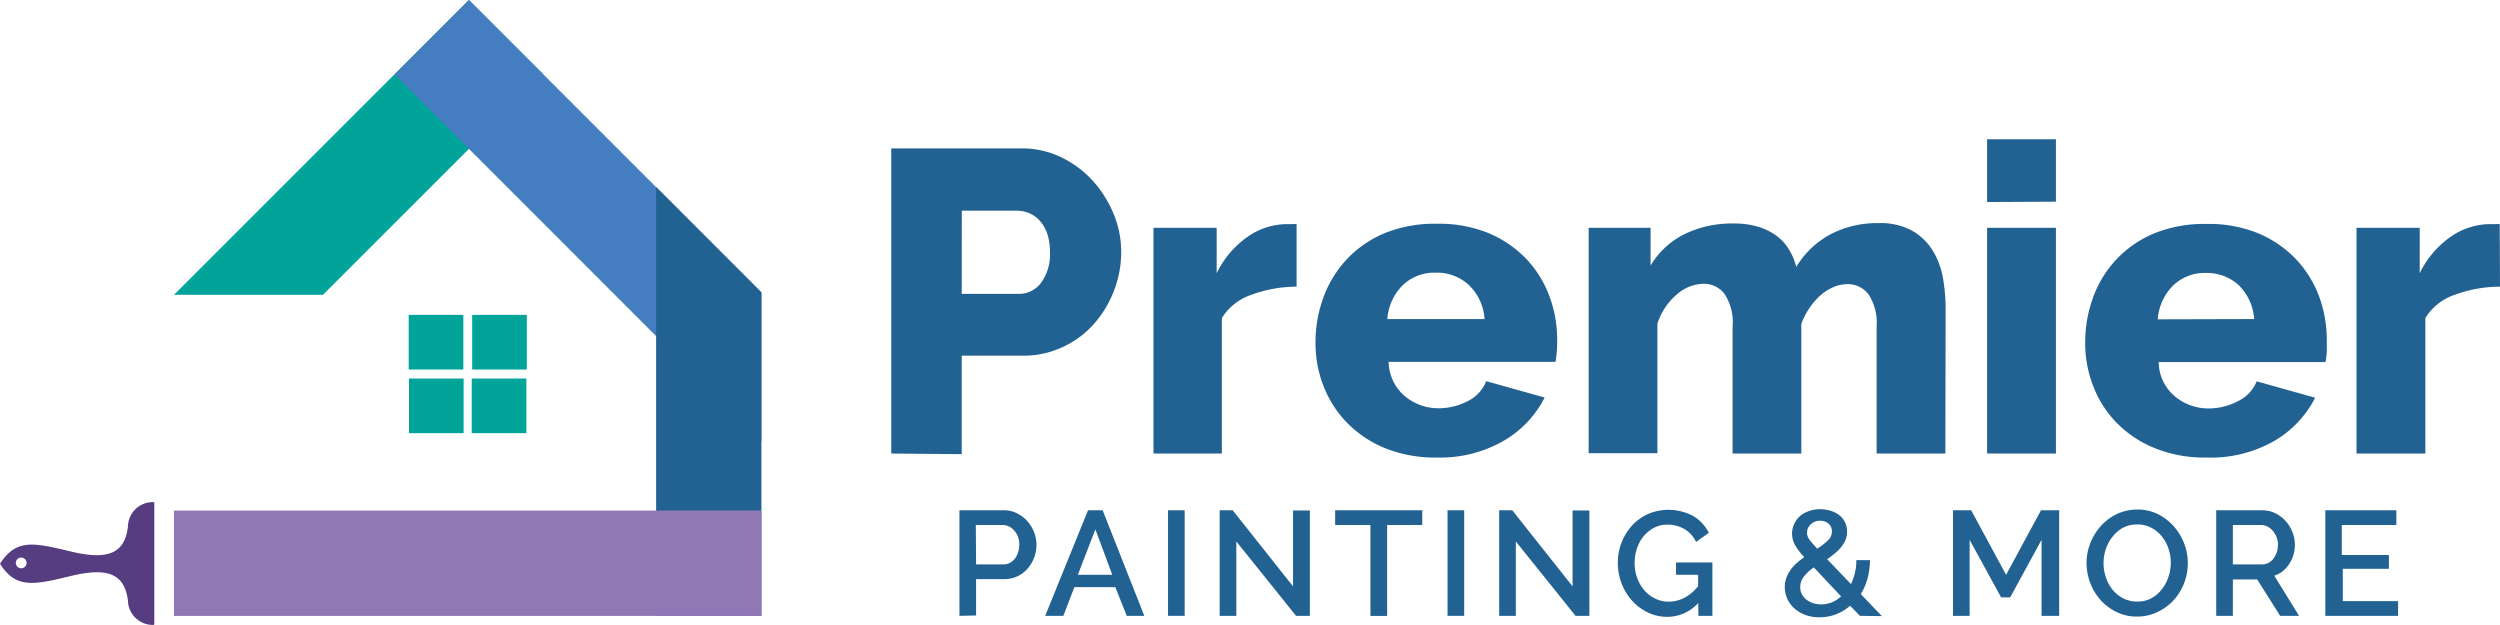
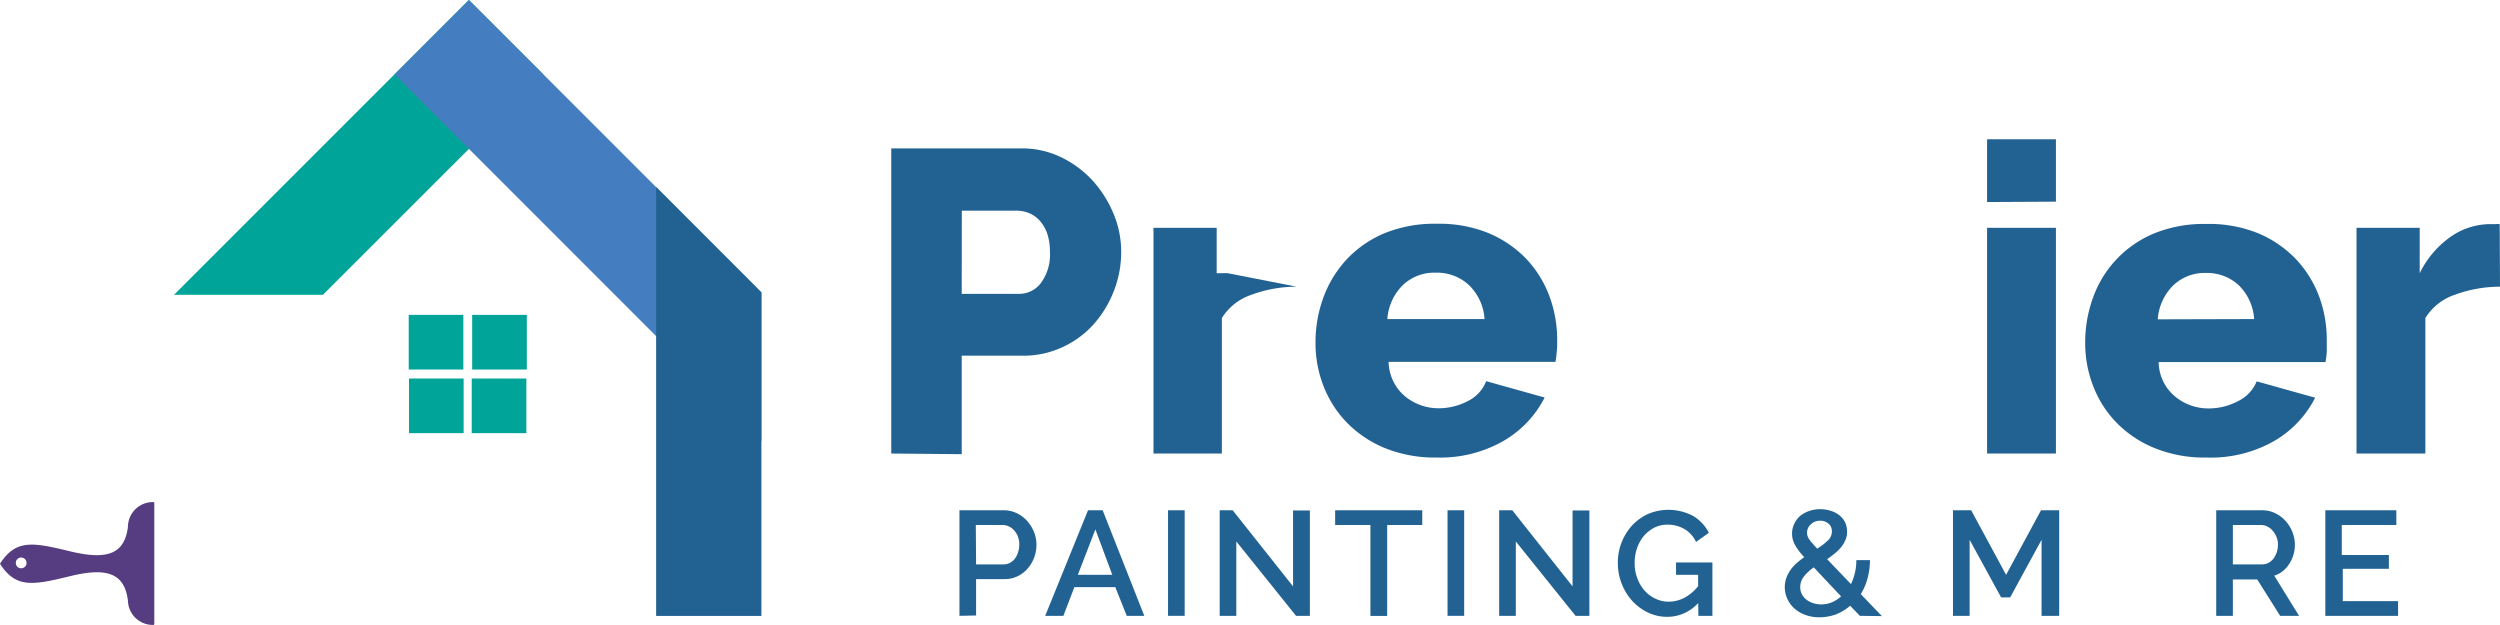
<svg xmlns="http://www.w3.org/2000/svg" viewBox="0 0 274.95 68.72">
  <defs>
    <style>.a{fill:#563d82;}.b{fill:#00a499;}.c{fill:#457ec0;}.d{fill:#226293;}.e{fill:#9078b7;}</style>
  </defs>
  <path class="a" d="M195.21,307.41a.1.1,0,0,0,.1-.1V294a.1.1,0,0,0-.1-.1,2.74,2.74,0,0,0-2.8,2.72c-.37,2.95-2.21,3.69-6.29,2.71s-6-1.42-7.78,1.35c1.76,2.77,3.7,2.34,7.78,1.35s5.92-.24,6.29,2.71A2.74,2.74,0,0,0,195.21,307.41ZM180.67,300a.59.59,0,1,1-.59.59A.58.58,0,0,1,180.67,300Z" transform="translate(-178.34 -238.68)" />
  <rect class="b" x="44.95" y="34.63" width="6.01" height="6.01" />
  <rect class="b" x="51.88" y="41.63" width="6.01" height="6.01" />
  <rect class="b" x="223.32" y="280.32" width="6.01" height="6.01" transform="translate(-235.34 270.96) rotate(-90)" />
  <rect class="b" x="230.26" y="273.31" width="6.01" height="6.01" transform="translate(-221.38 270.9) rotate(-90)" />
  <polygon class="b" points="35.52 32.42 59.76 8.19 51.56 0 19.14 32.42 35.52 32.42" />
  <polygon class="c" points="83.74 32.16 51.58 0 43.39 8.19 83.74 48.55 83.74 32.16" />
  <polygon class="d" points="72.16 67.74 83.74 67.74 83.74 32.16 72.16 20.57 72.16 67.74" />
-   <rect class="e" x="223.98" y="268.33" width="11.59" height="64.61" transform="translate(352.07 -167.83) rotate(90)" />
  <path class="d" d="M283.86,306.41V294.8h4.87a3.19,3.19,0,0,1,1.45.33,3.58,3.58,0,0,1,1.14.86,4,4,0,0,1,.74,1.21,3.69,3.69,0,0,1,.27,1.38,4,4,0,0,1-.25,1.41,4.06,4.06,0,0,1-.71,1.21,3.43,3.43,0,0,1-1.11.85,3.23,3.23,0,0,1-1.43.32h-3.14v4Zm1.83-5.66h3a1.54,1.54,0,0,0,.71-.16,1.71,1.71,0,0,0,.55-.46,2.14,2.14,0,0,0,.35-.69,2.63,2.63,0,0,0,.14-.86,2.52,2.52,0,0,0-.15-.89,2.15,2.15,0,0,0-.41-.67,1.76,1.76,0,0,0-.6-.45,1.65,1.65,0,0,0-.69-.15h-2.93Z" transform="translate(-178.34 -238.68)" />
  <path class="d" d="M298,294.8h1.61l4.58,11.61h-1.93L301,303.25H296.5l-1.21,3.16h-2Zm2.67,7.1-1.86-5-1.93,5Z" transform="translate(-178.34 -238.68)" />
  <path class="d" d="M306.8,306.41V294.8h1.83v11.61Z" transform="translate(-178.34 -238.68)" />
  <path class="d" d="M314.31,298.23v8.18h-1.83V294.8h1.43l6.64,8.37v-8.35h1.85v11.59h-1.52Z" transform="translate(-178.34 -238.68)" />
  <path class="d" d="M334.76,296.42H330.9v10h-1.84v-10h-3.88V294.8h9.58Z" transform="translate(-178.34 -238.68)" />
  <path class="d" d="M337.54,306.41V294.8h1.83v11.61Z" transform="translate(-178.34 -238.68)" />
  <path class="d" d="M345.05,298.23v8.18h-1.83V294.8h1.44l6.63,8.37v-8.35h1.85v11.59h-1.52Z" transform="translate(-178.34 -238.68)" />
  <path class="d" d="M365.11,305a4.59,4.59,0,0,1-3.38,1.52,4.88,4.88,0,0,1-2.16-.48,5.71,5.71,0,0,1-1.74-1.3,6.23,6.23,0,0,1-1.56-4.15,6,6,0,0,1,.41-2.24,6,6,0,0,1,1.15-1.87,5.66,5.66,0,0,1,1.75-1.27,5.8,5.8,0,0,1,5,.23,4.55,4.55,0,0,1,1.7,1.84l-1.41,1a3.24,3.24,0,0,0-1.3-1.43,3.73,3.73,0,0,0-1.84-.47,3.24,3.24,0,0,0-1.49.35,4,4,0,0,0-1.14.93,4.19,4.19,0,0,0-.73,1.35,5.05,5.05,0,0,0-.25,1.6,4.57,4.57,0,0,0,.29,1.66,4.33,4.33,0,0,0,.78,1.34,3.64,3.64,0,0,0,1.19.9,3.22,3.22,0,0,0,1.48.34,3.77,3.77,0,0,0,1.7-.41,4.88,4.88,0,0,0,1.54-1.29V301.9h-2.43v-1.36h4v5.87h-1.54Z" transform="translate(-178.34 -238.68)" />
  <path class="d" d="M382.89,306.41l-1.07-1.11a5.41,5.41,0,0,1-1.57.95,5.2,5.2,0,0,1-1.79.32,4.33,4.33,0,0,1-1.56-.26,3.72,3.72,0,0,1-1.21-.71,3.16,3.16,0,0,1-1.06-2.36,3.09,3.09,0,0,1,.17-1,3.79,3.79,0,0,1,.47-.89,4.35,4.35,0,0,1,.68-.75,10,10,0,0,1,.82-.64,9,9,0,0,1-.63-.75,5.6,5.6,0,0,1-.41-.64,3.4,3.4,0,0,1-.23-.59,2.9,2.9,0,0,1-.07-.6,2.52,2.52,0,0,1,.24-1.09,2.72,2.72,0,0,1,.64-.86,3.12,3.12,0,0,1,1-.55,3.66,3.66,0,0,1,1.21-.2,3.81,3.81,0,0,1,1.13.17,2.91,2.91,0,0,1,.95.47,2.34,2.34,0,0,1,.65.78,2.38,2.38,0,0,1,.23,1.05,2.19,2.19,0,0,1-.17.9,3.47,3.47,0,0,1-.46.78,5.14,5.14,0,0,1-.7.7c-.27.22-.55.44-.86.65l2.62,2.74a6,6,0,0,0,.43-1.23,5.8,5.8,0,0,0,.16-1.41H384a7.81,7.81,0,0,1-.28,2.05,6.44,6.44,0,0,1-.73,1.69l2.32,2.42Zm-4.24-1.26a3.17,3.17,0,0,0,1.17-.23,3.56,3.56,0,0,0,1-.65l-3-3.19a5,5,0,0,0-1.08,1,1.87,1.87,0,0,0-.41,1.17,1.66,1.66,0,0,0,.18.78,1.81,1.81,0,0,0,.5.6,2.53,2.53,0,0,0,.73.38A2.75,2.75,0,0,0,378.65,305.15Zm-1.57-7.85a1.13,1.13,0,0,0,.05.32,1.58,1.58,0,0,0,.17.35,2.9,2.9,0,0,0,.35.44c.14.17.33.37.54.61a6.77,6.77,0,0,0,1.19-.91,1.33,1.33,0,0,0,.43-1,1.05,1.05,0,0,0-.37-.84,1.37,1.37,0,0,0-.94-.32,1.41,1.41,0,0,0-1,.39A1.21,1.21,0,0,0,377.08,297.3Z" transform="translate(-178.34 -238.68)" />
  <path class="d" d="M402.87,306.41v-8.36l-3.45,6.33h-1l-3.46-6.33v8.36h-1.83V294.8h2l3.84,7.1,3.84-7.1h2v11.61Z" transform="translate(-178.34 -238.68)" />
-   <path class="d" d="M413.38,306.49a5,5,0,0,1-2.26-.5,5.62,5.62,0,0,1-1.76-1.32,6,6,0,0,1-1.14-1.89,6.28,6.28,0,0,1-.4-2.18,5.81,5.81,0,0,1,.43-2.22,6.07,6.07,0,0,1,1.17-1.88,5.56,5.56,0,0,1,1.76-1.3,5.24,5.24,0,0,1,2.24-.48,5,5,0,0,1,2.26.51,5.86,5.86,0,0,1,1.75,1.35,6.25,6.25,0,0,1,1.13,1.89,6.07,6.07,0,0,1-1.19,6.25A5.69,5.69,0,0,1,415.6,306,5.15,5.15,0,0,1,413.38,306.49Zm-3.69-5.89a4.73,4.73,0,0,0,.26,1.59,4.26,4.26,0,0,0,.74,1.36,3.71,3.71,0,0,0,1.17.94,3.39,3.39,0,0,0,1.54.35,3.16,3.16,0,0,0,1.56-.37,3.59,3.59,0,0,0,1.15-1,4.23,4.23,0,0,0,.72-1.36,4.73,4.73,0,0,0,.25-1.54,5,5,0,0,0-.26-1.59,4.38,4.38,0,0,0-.75-1.34,3.61,3.61,0,0,0-1.16-.93,3.14,3.14,0,0,0-1.51-.35,3.33,3.33,0,0,0-1.57.36,3.75,3.75,0,0,0-1.16,1,4.19,4.19,0,0,0-.73,1.35A4.82,4.82,0,0,0,409.69,300.6Z" transform="translate(-178.34 -238.68)" />
  <path class="d" d="M422.08,306.41V294.8h5.05a3.19,3.19,0,0,1,1.45.33,3.58,3.58,0,0,1,1.14.86,4,4,0,0,1,.74,1.21,3.69,3.69,0,0,1,.27,1.38,3.81,3.81,0,0,1-.62,2.12,3.44,3.44,0,0,1-.72.8,2.77,2.77,0,0,1-.93.49l2.73,4.42h-2.08l-2.52-4h-2.68v4Zm1.83-5.66h3.21a1.52,1.52,0,0,0,.71-.17,1.75,1.75,0,0,0,.55-.47,2.72,2.72,0,0,0,.36-.7,2.83,2.83,0,0,0,.13-.83,2.13,2.13,0,0,0-.16-.84,2.2,2.2,0,0,0-.41-.68,1.78,1.78,0,0,0-.59-.47,1.53,1.53,0,0,0-.69-.17h-3.11Z" transform="translate(-178.34 -238.68)" />
  <path class="d" d="M442.08,304.79v1.62h-8V294.8h7.81v1.62h-6v3.3h5.18v1.52H436v3.55Z" transform="translate(-178.34 -238.68)" />
  <path class="d" d="M276.36,288.56V255h14.32a9.86,9.86,0,0,1,4.42,1,11.45,11.45,0,0,1,3.46,2.6,12.67,12.67,0,0,1,2.27,3.64,10.88,10.88,0,0,1,.82,4.11,11.79,11.79,0,0,1-.78,4.26,12,12,0,0,1-2.17,3.64,10.3,10.3,0,0,1-3.38,2.55,10.13,10.13,0,0,1-4.4,1h-6.81v10.83ZM284.11,271h6.34a3,3,0,0,0,2.36-1.18,5.27,5.27,0,0,0,1-3.46,6.16,6.16,0,0,0-.3-2,4.19,4.19,0,0,0-.83-1.42,3.26,3.26,0,0,0-1.18-.83,3.74,3.74,0,0,0-1.33-.26h-6.05Z" transform="translate(-178.34 -238.68)" />
-   <path class="d" d="M320.94,270.21a14.4,14.4,0,0,0-5,.9,6.13,6.13,0,0,0-3.22,2.55v14.9H305.2V263.73h6.95v5a10.43,10.43,0,0,1,3.29-3.93,7.64,7.64,0,0,1,4.27-1.47h.76a2.42,2.42,0,0,1,.47,0Z" transform="translate(-178.34 -238.68)" />
+   <path class="d" d="M320.94,270.21a14.4,14.4,0,0,0-5,.9,6.13,6.13,0,0,0-3.22,2.55v14.9H305.2V263.73h6.95v5h.76a2.42,2.42,0,0,1,.47,0Z" transform="translate(-178.34 -238.68)" />
  <path class="d" d="M336.36,289a14.68,14.68,0,0,1-5.61-1,12.43,12.43,0,0,1-4.2-2.76,12,12,0,0,1-2.63-4.05,12.94,12.94,0,0,1-.9-4.79,14.31,14.31,0,0,1,.9-5.09,12.43,12.43,0,0,1,2.6-4.18,12.09,12.09,0,0,1,4.19-2.84,14.56,14.56,0,0,1,5.65-1,14.37,14.37,0,0,1,5.62,1,12.41,12.41,0,0,1,4.17,2.81,12.05,12.05,0,0,1,2.57,4.09,13.78,13.78,0,0,1,.88,4.87c0,.45,0,.88-.05,1.3a9.74,9.74,0,0,1-.14,1.12H331.06a5.08,5.08,0,0,0,1.82,3.8,5.79,5.79,0,0,0,3.71,1.3,6.9,6.9,0,0,0,3.2-.8,4.08,4.08,0,0,0,2-2.18l6.43,1.8a11.56,11.56,0,0,1-4.54,4.78A14,14,0,0,1,336.36,289Zm5.25-15.23a5.68,5.68,0,0,0-1.71-3.73,5.13,5.13,0,0,0-3.64-1.37,5,5,0,0,0-3.66,1.39,5.81,5.81,0,0,0-1.68,3.71Z" transform="translate(-178.34 -238.68)" />
-   <path class="d" d="M392.29,288.56h-7.56V274.61a5.67,5.67,0,0,0-.9-3.57,2.85,2.85,0,0,0-2.32-1.11,3.91,3.91,0,0,0-1.53.33,5.31,5.31,0,0,0-1.45.92,7.49,7.49,0,0,0-1.2,1.4,7.11,7.11,0,0,0-.88,1.74v14.24h-7.56V274.61A5.67,5.67,0,0,0,368,271a2.85,2.85,0,0,0-2.32-1.11,4.58,4.58,0,0,0-2.95,1.2,7,7,0,0,0-2.11,3.19v14.24h-7.56V263.73h6.81v4.16a9,9,0,0,1,3.71-3.45,11.93,11.93,0,0,1,5.46-1.18,8.84,8.84,0,0,1,2.72.38,6.59,6.59,0,0,1,2,1,5.41,5.41,0,0,1,1.37,1.54,6.57,6.57,0,0,1,.76,1.86,9.82,9.82,0,0,1,3.73-3.57,11,11,0,0,1,5.3-1.25,7.2,7.2,0,0,1,3.8.88A6.41,6.41,0,0,1,391,266.4a8.85,8.85,0,0,1,1.06,3.05,20,20,0,0,1,.26,3.22Z" transform="translate(-178.34 -238.68)" />
  <path class="d" d="M396.88,260.9V254h7.57v6.86Zm0,27.66V263.73h7.57v24.83Z" transform="translate(-178.34 -238.68)" />
  <path class="d" d="M421,289a14.59,14.59,0,0,1-5.6-1,12.38,12.38,0,0,1-4.21-2.76,11.77,11.77,0,0,1-2.62-4.05,12.94,12.94,0,0,1-.9-4.79,14.31,14.31,0,0,1,.9-5.09,12,12,0,0,1,6.78-7,14.59,14.59,0,0,1,5.65-1,14.42,14.42,0,0,1,5.63,1,12.37,12.37,0,0,1,4.16,2.81,12.23,12.23,0,0,1,2.58,4.09,13.77,13.77,0,0,1,.87,4.87c0,.45,0,.88,0,1.3a9.74,9.74,0,0,1-.14,1.12H415.75a5,5,0,0,0,1.82,3.8,5.75,5.75,0,0,0,3.71,1.3,6.89,6.89,0,0,0,3.19-.8,4.14,4.14,0,0,0,2.06-2.18l6.43,1.8a11.56,11.56,0,0,1-4.54,4.78A14.08,14.08,0,0,1,421,289Zm5.25-15.23a5.72,5.72,0,0,0-1.7-3.73A5.15,5.15,0,0,0,421,268.7a5,5,0,0,0-3.67,1.39,5.81,5.81,0,0,0-1.68,3.71Z" transform="translate(-178.34 -238.68)" />
  <path class="d" d="M453.29,270.21a14.41,14.41,0,0,0-5,.9,6.07,6.07,0,0,0-3.21,2.55v14.9h-7.57V263.73h6.95v5a10.52,10.52,0,0,1,3.29-3.93,7.67,7.67,0,0,1,4.28-1.47h.75a2.61,2.61,0,0,1,.48,0Z" transform="translate(-178.34 -238.68)" />
</svg>